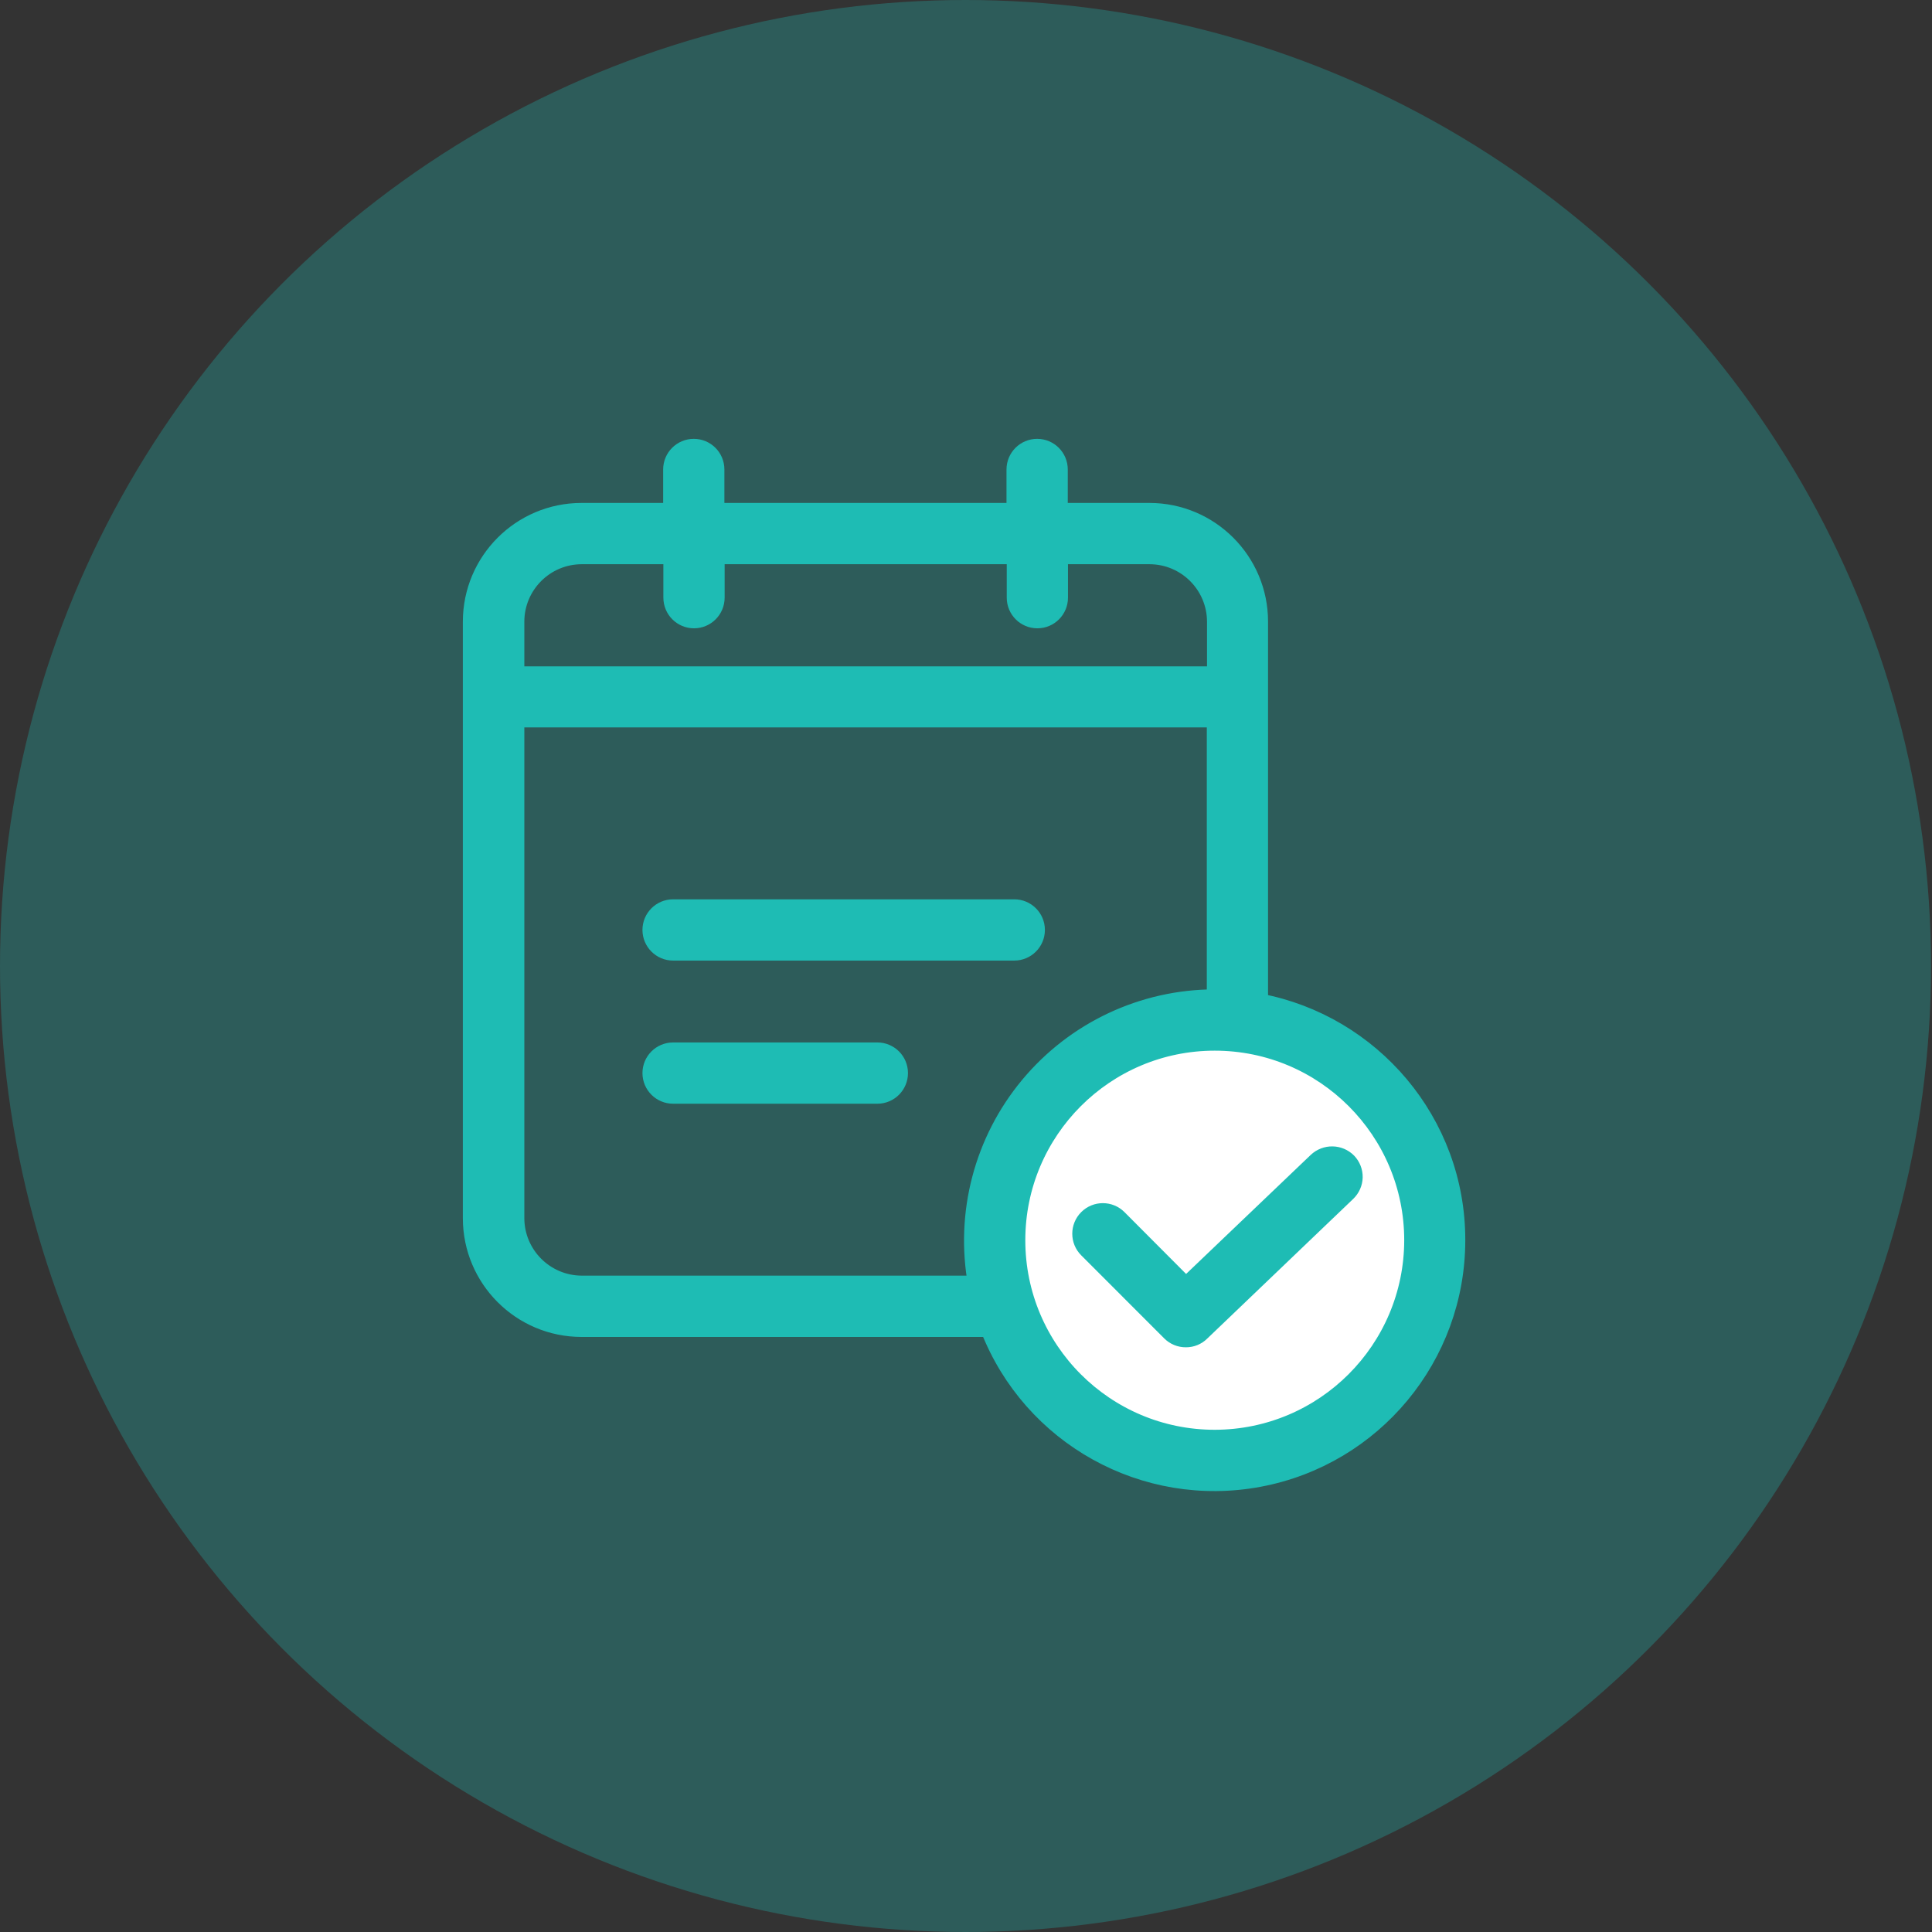
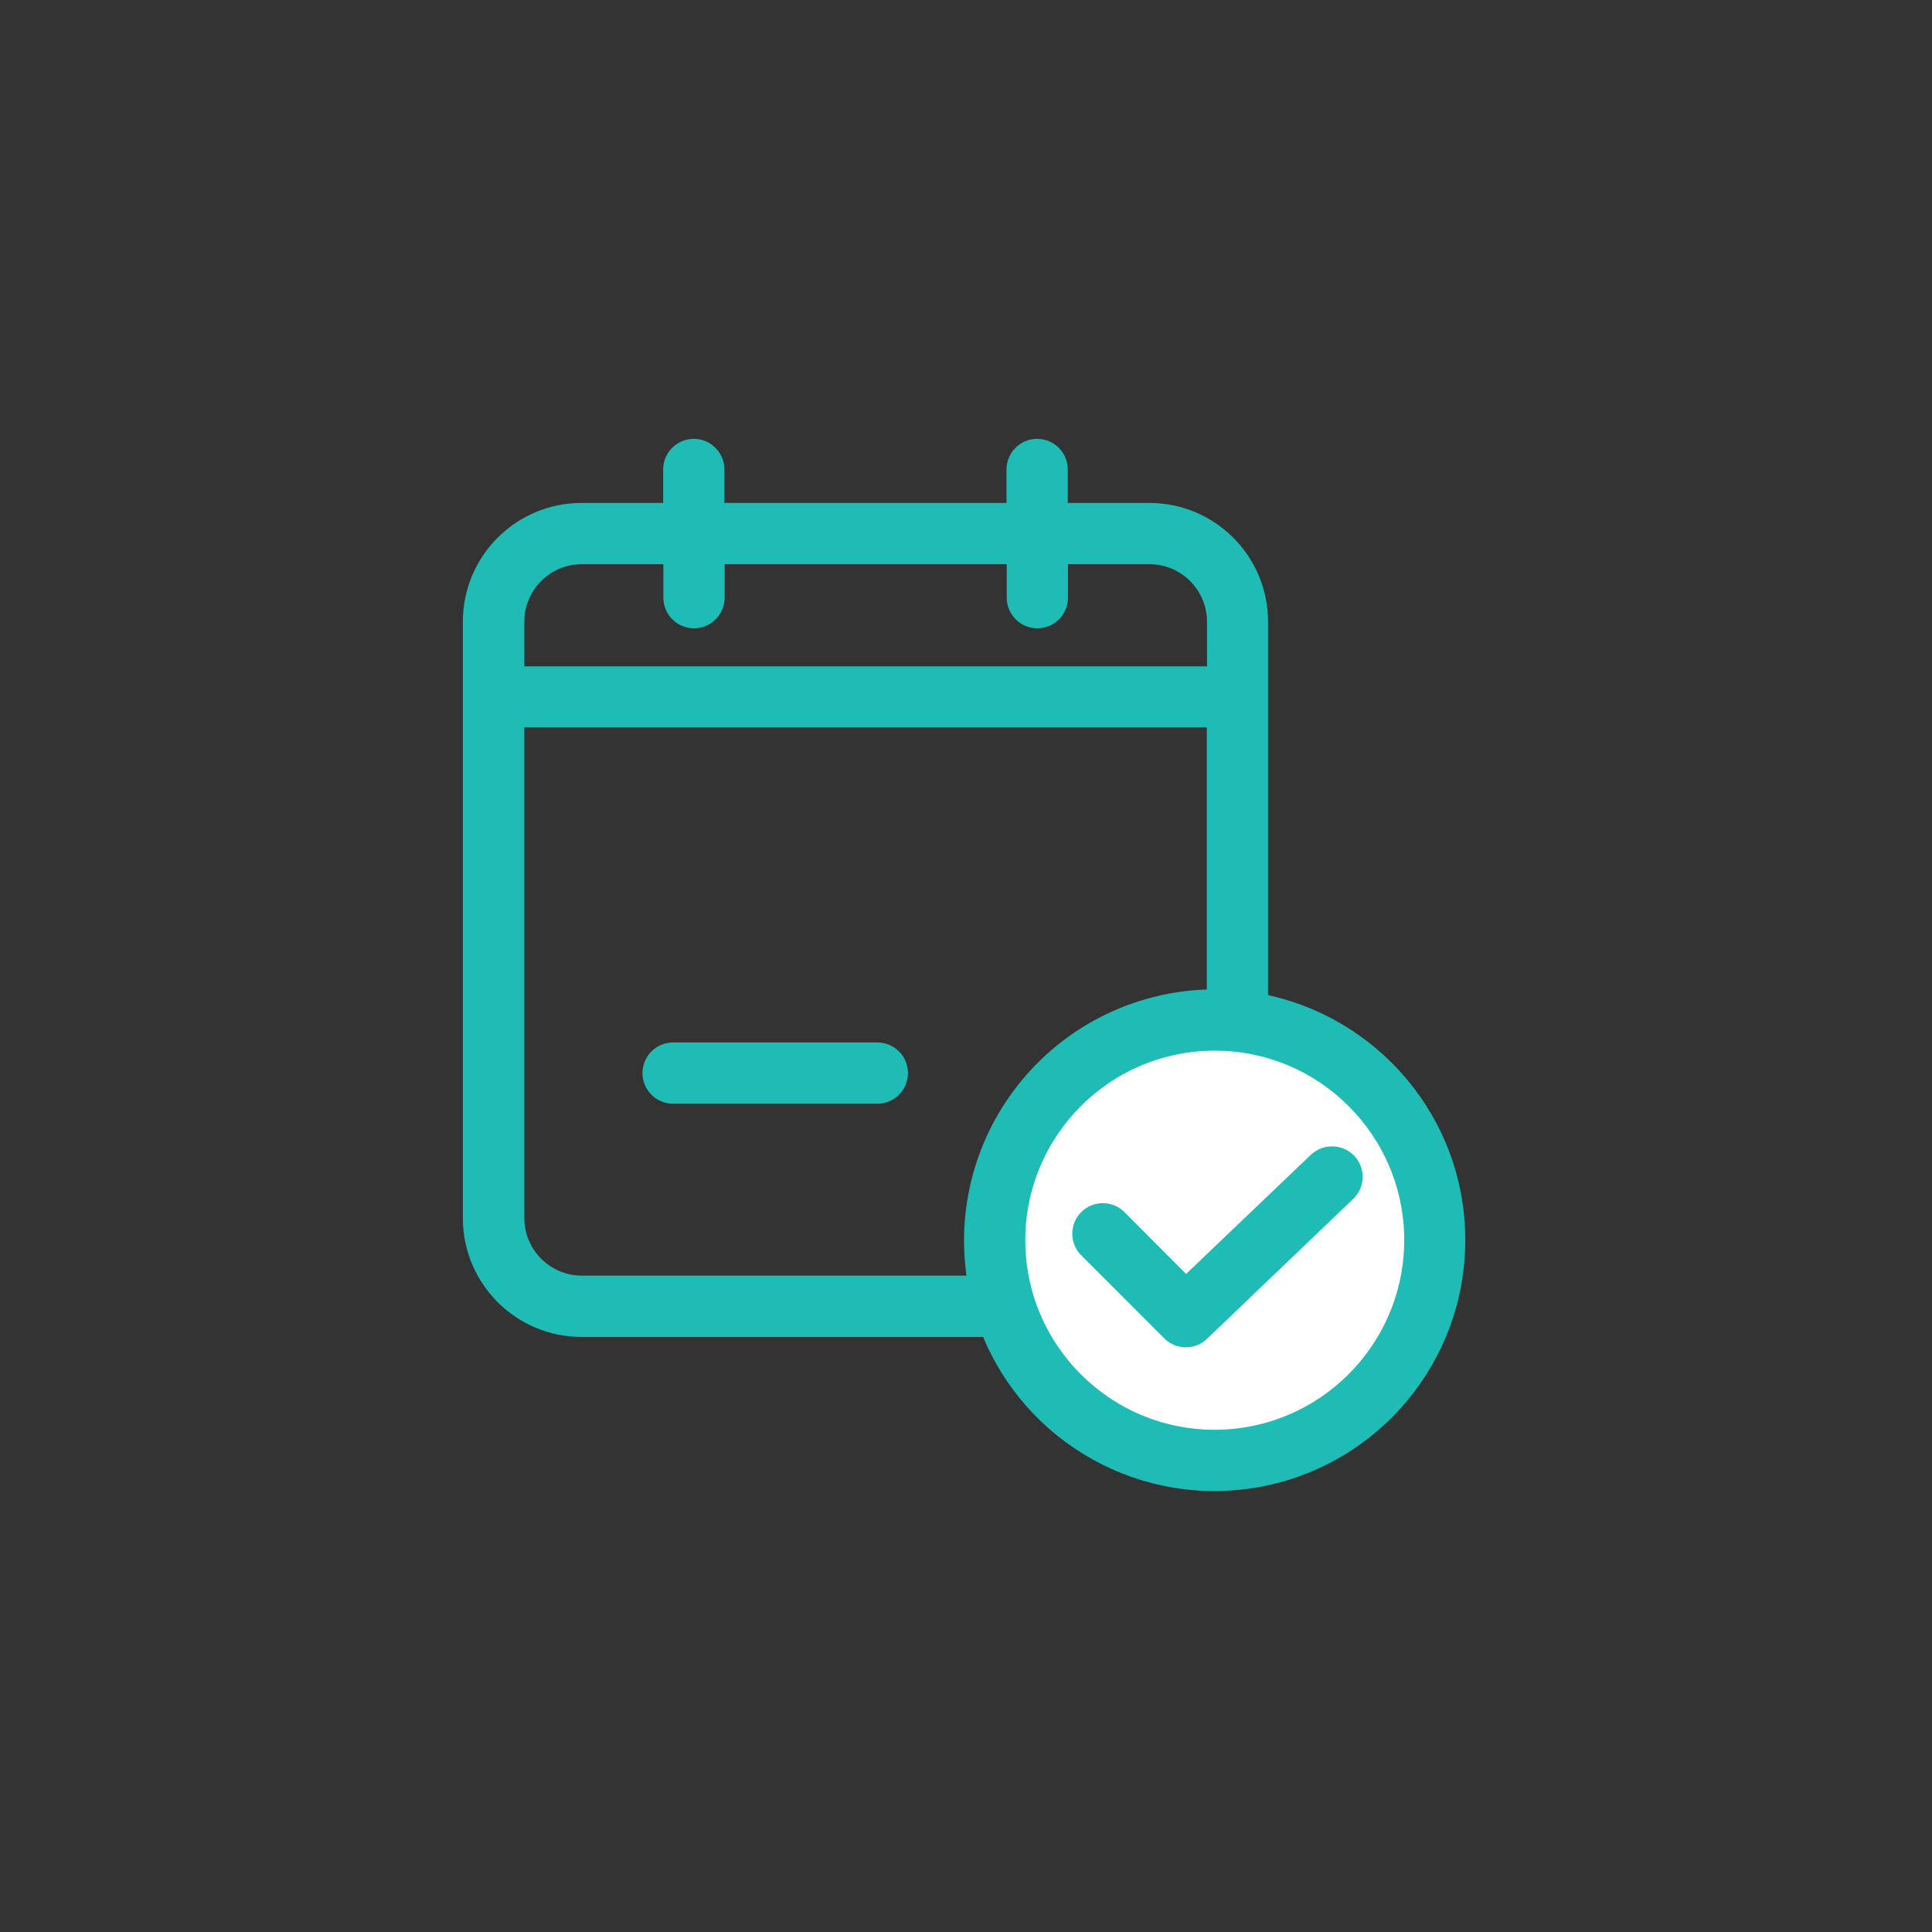
<svg xmlns="http://www.w3.org/2000/svg" width="56" height="56" viewBox="0 0 56 56" fill="none">
  <rect x="0" y="0" width="56" height="56" fill="#333333" stroke="none" />
-   <ellipse opacity="0.3" cx="27.986" cy="28" rx="27.986" ry="28" fill="#1EBCB4" />
  <ellipse cx="34.65" cy="36" rx="6.663" ry="6.667" fill="white" />
-   <path d="M19.51 27.593H29.399C29.751 27.593 30.037 27.307 30.037 26.955C30.037 26.602 29.751 26.317 29.399 26.317H19.51C19.158 26.317 18.872 26.602 18.872 26.955C18.872 27.307 19.158 27.593 19.51 27.593V27.593Z" fill="#1EBCB4" stroke="#1EBCB4" stroke-width="0.5" />
  <path d="M25.43 30.466H19.51C19.158 30.466 18.872 30.751 18.872 31.104C18.872 31.456 19.158 31.742 19.51 31.742H25.43C25.783 31.742 26.068 31.456 26.068 31.104C26.068 30.751 25.783 30.466 25.43 30.466Z" fill="#1EBCB4" stroke="#1EBCB4" stroke-width="0.5" />
  <path d="M36.505 29.048V18.019C36.505 16.257 35.077 14.828 33.316 14.828H30.7V13.608C30.7 13.256 30.415 12.97 30.062 12.97C29.71 12.97 29.424 13.256 29.424 13.608V14.828H20.747V13.608C20.747 13.256 20.462 12.97 20.11 12.97C19.757 12.97 19.472 13.256 19.472 13.608V14.828H16.856C15.095 14.828 13.667 16.257 13.666 18.019V35.31C13.667 37.072 15.095 38.501 16.856 38.502H28.665C29.892 41.647 33.184 43.473 36.501 42.848C39.818 42.224 42.221 39.325 42.222 35.949C42.228 32.521 39.759 29.661 36.505 29.048V29.048ZM16.863 16.104H19.478V17.323C19.478 17.676 19.764 17.962 20.116 17.962C20.468 17.962 20.754 17.676 20.754 17.323V16.104H29.431V17.323C29.431 17.676 29.716 17.962 30.069 17.962C30.421 17.962 30.706 17.676 30.706 17.323V16.104H33.322C34.378 16.107 35.233 16.963 35.236 18.019V19.564H14.948V18.019C14.949 16.962 15.806 16.105 16.863 16.104ZM16.863 37.225C15.807 37.222 14.951 36.366 14.948 35.31V20.834H35.23V28.927H35.21C33.127 28.93 31.152 29.858 29.819 31.461C28.486 33.063 27.933 35.175 28.308 37.225H16.863ZM35.21 41.693C32.039 41.693 29.469 39.121 29.469 35.949C29.469 32.776 32.039 30.204 35.21 30.204C38.382 30.204 40.952 32.776 40.952 35.949C40.947 39.119 38.38 41.688 35.21 41.693Z" fill="#1EBCB4" stroke="#1EBCB4" stroke-width="0.5" />
  <path d="M38.164 33.657L34.375 37.276L32.416 35.31C32.168 35.062 31.765 35.062 31.517 35.31C31.268 35.559 31.268 35.962 31.517 36.21L33.922 38.617C34.042 38.737 34.205 38.804 34.375 38.802C34.54 38.803 34.698 38.739 34.815 38.623L39.051 34.57C39.173 34.453 39.244 34.293 39.248 34.124C39.251 33.955 39.187 33.791 39.07 33.67C38.822 33.42 38.42 33.415 38.164 33.657Z" fill="#1EBCB4" stroke="#1EBCB4" stroke-width="0.5" />
</svg>